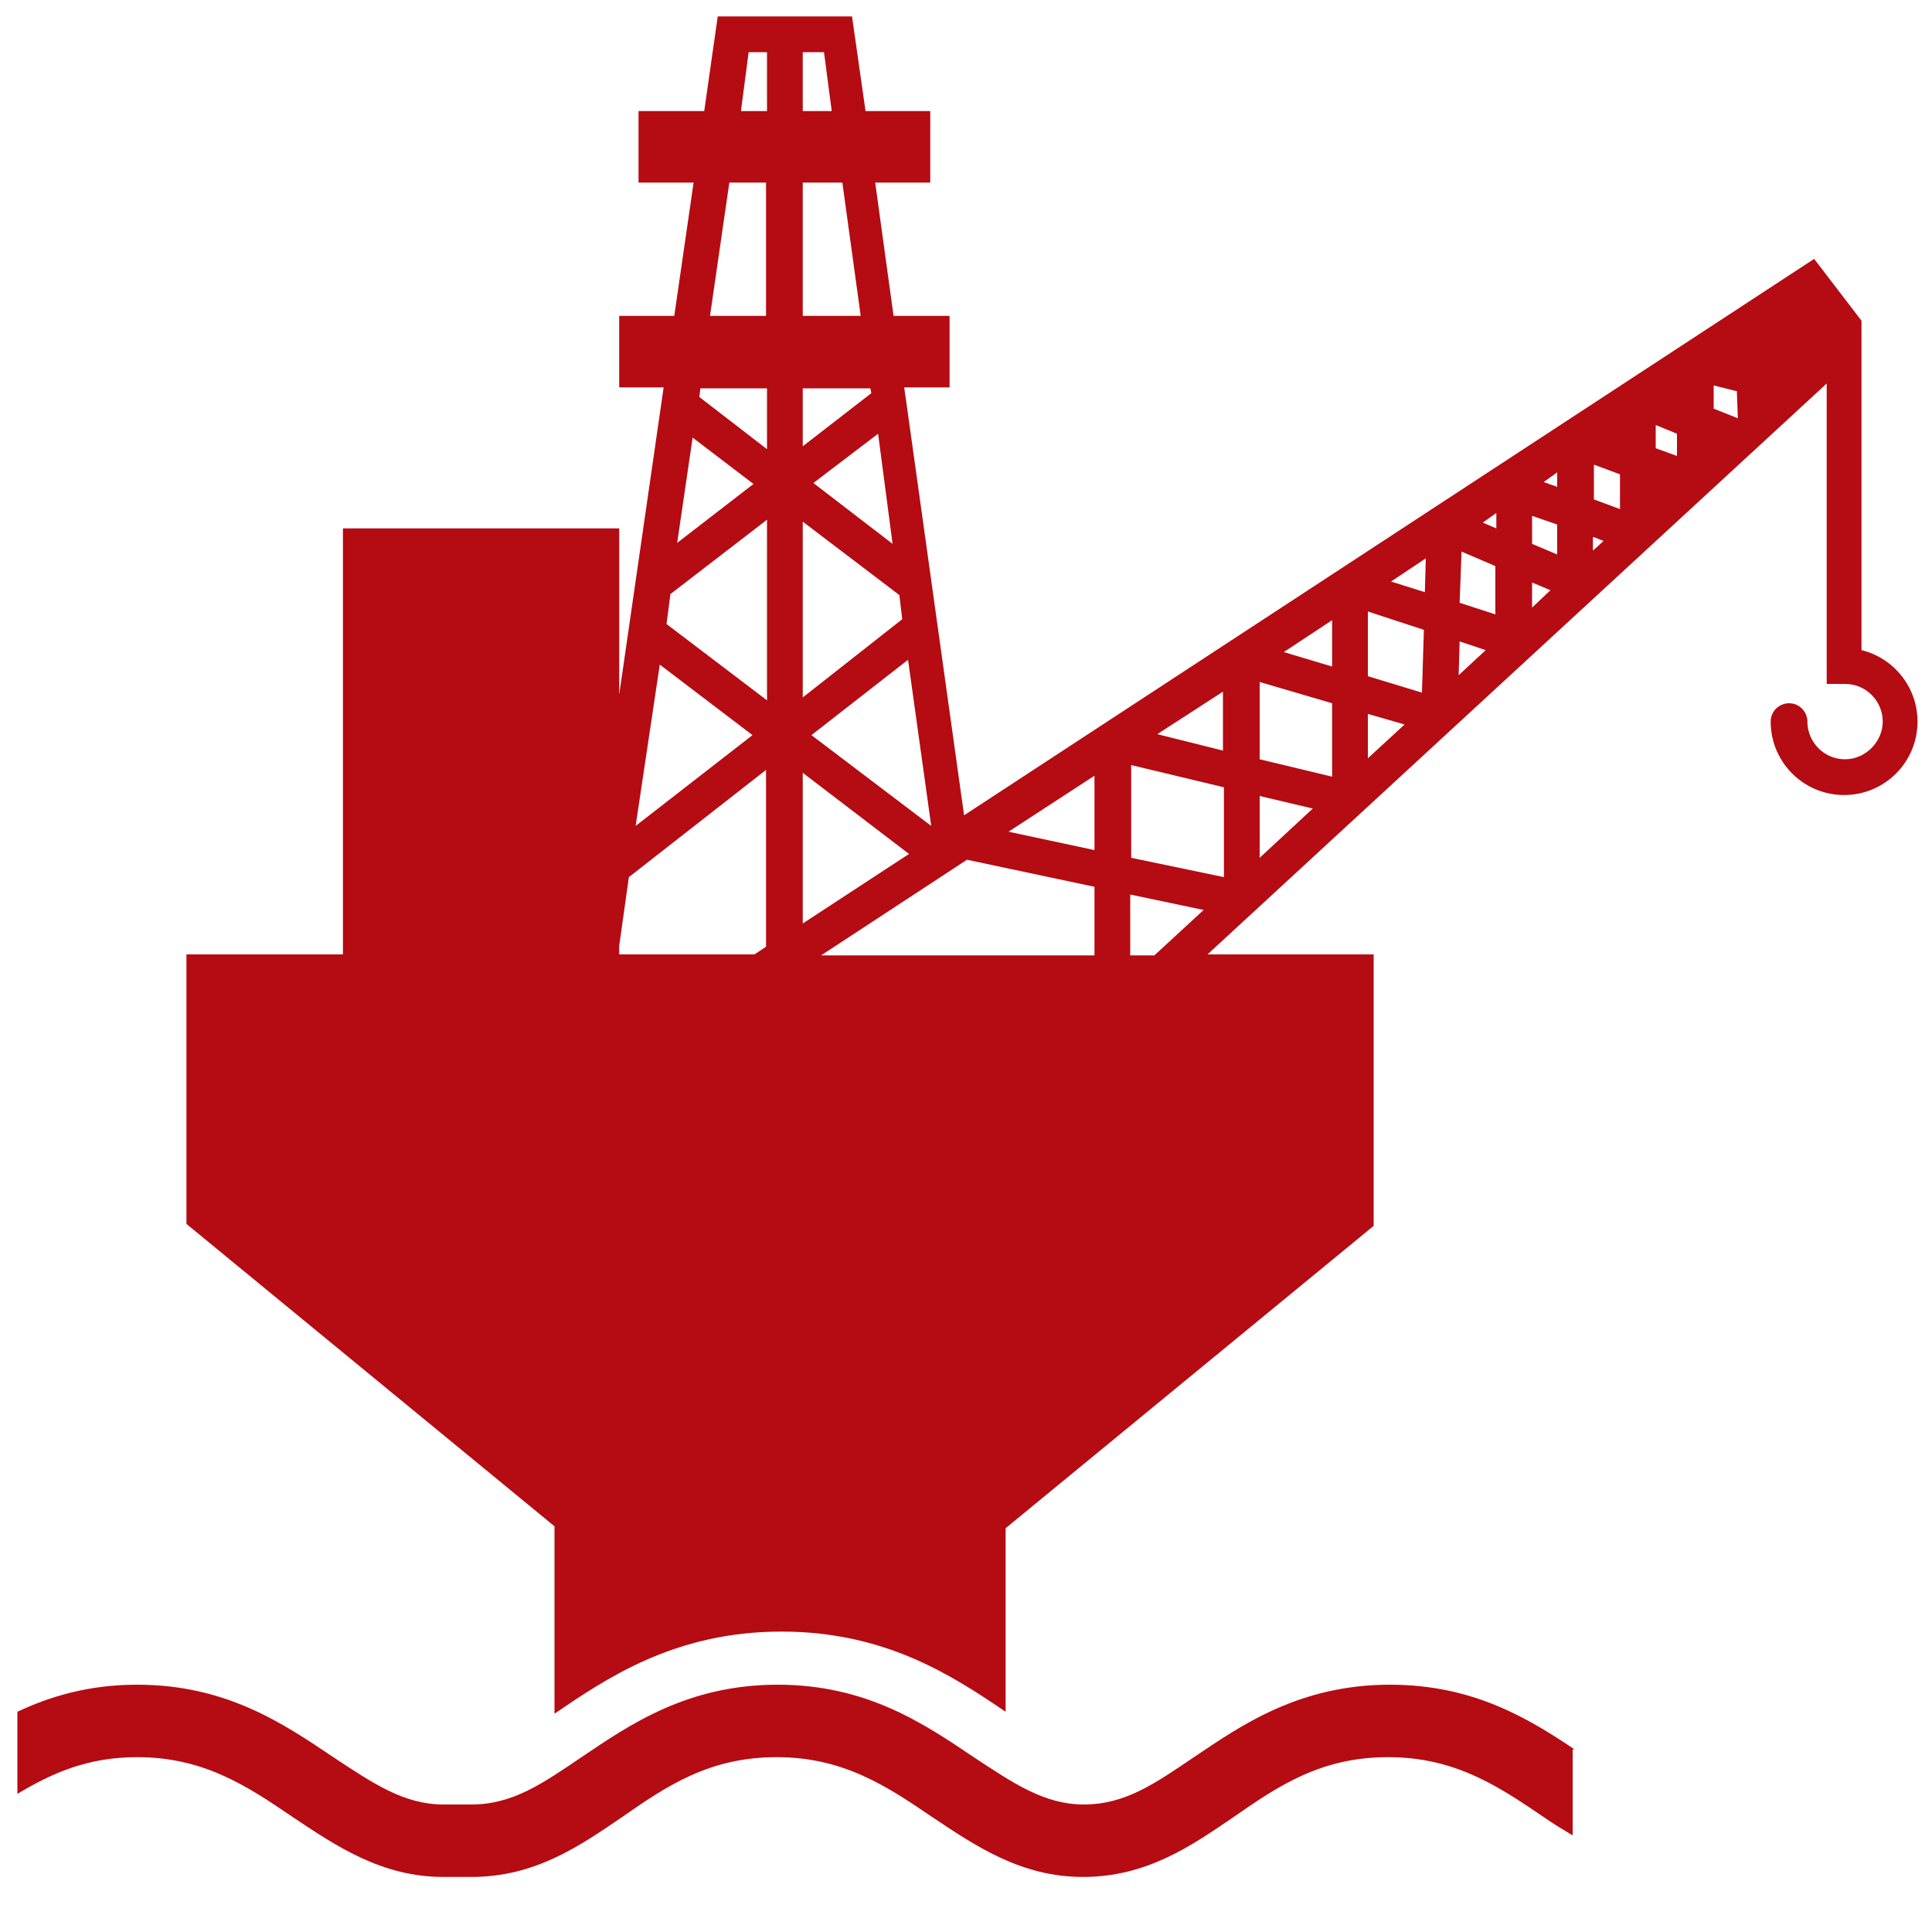
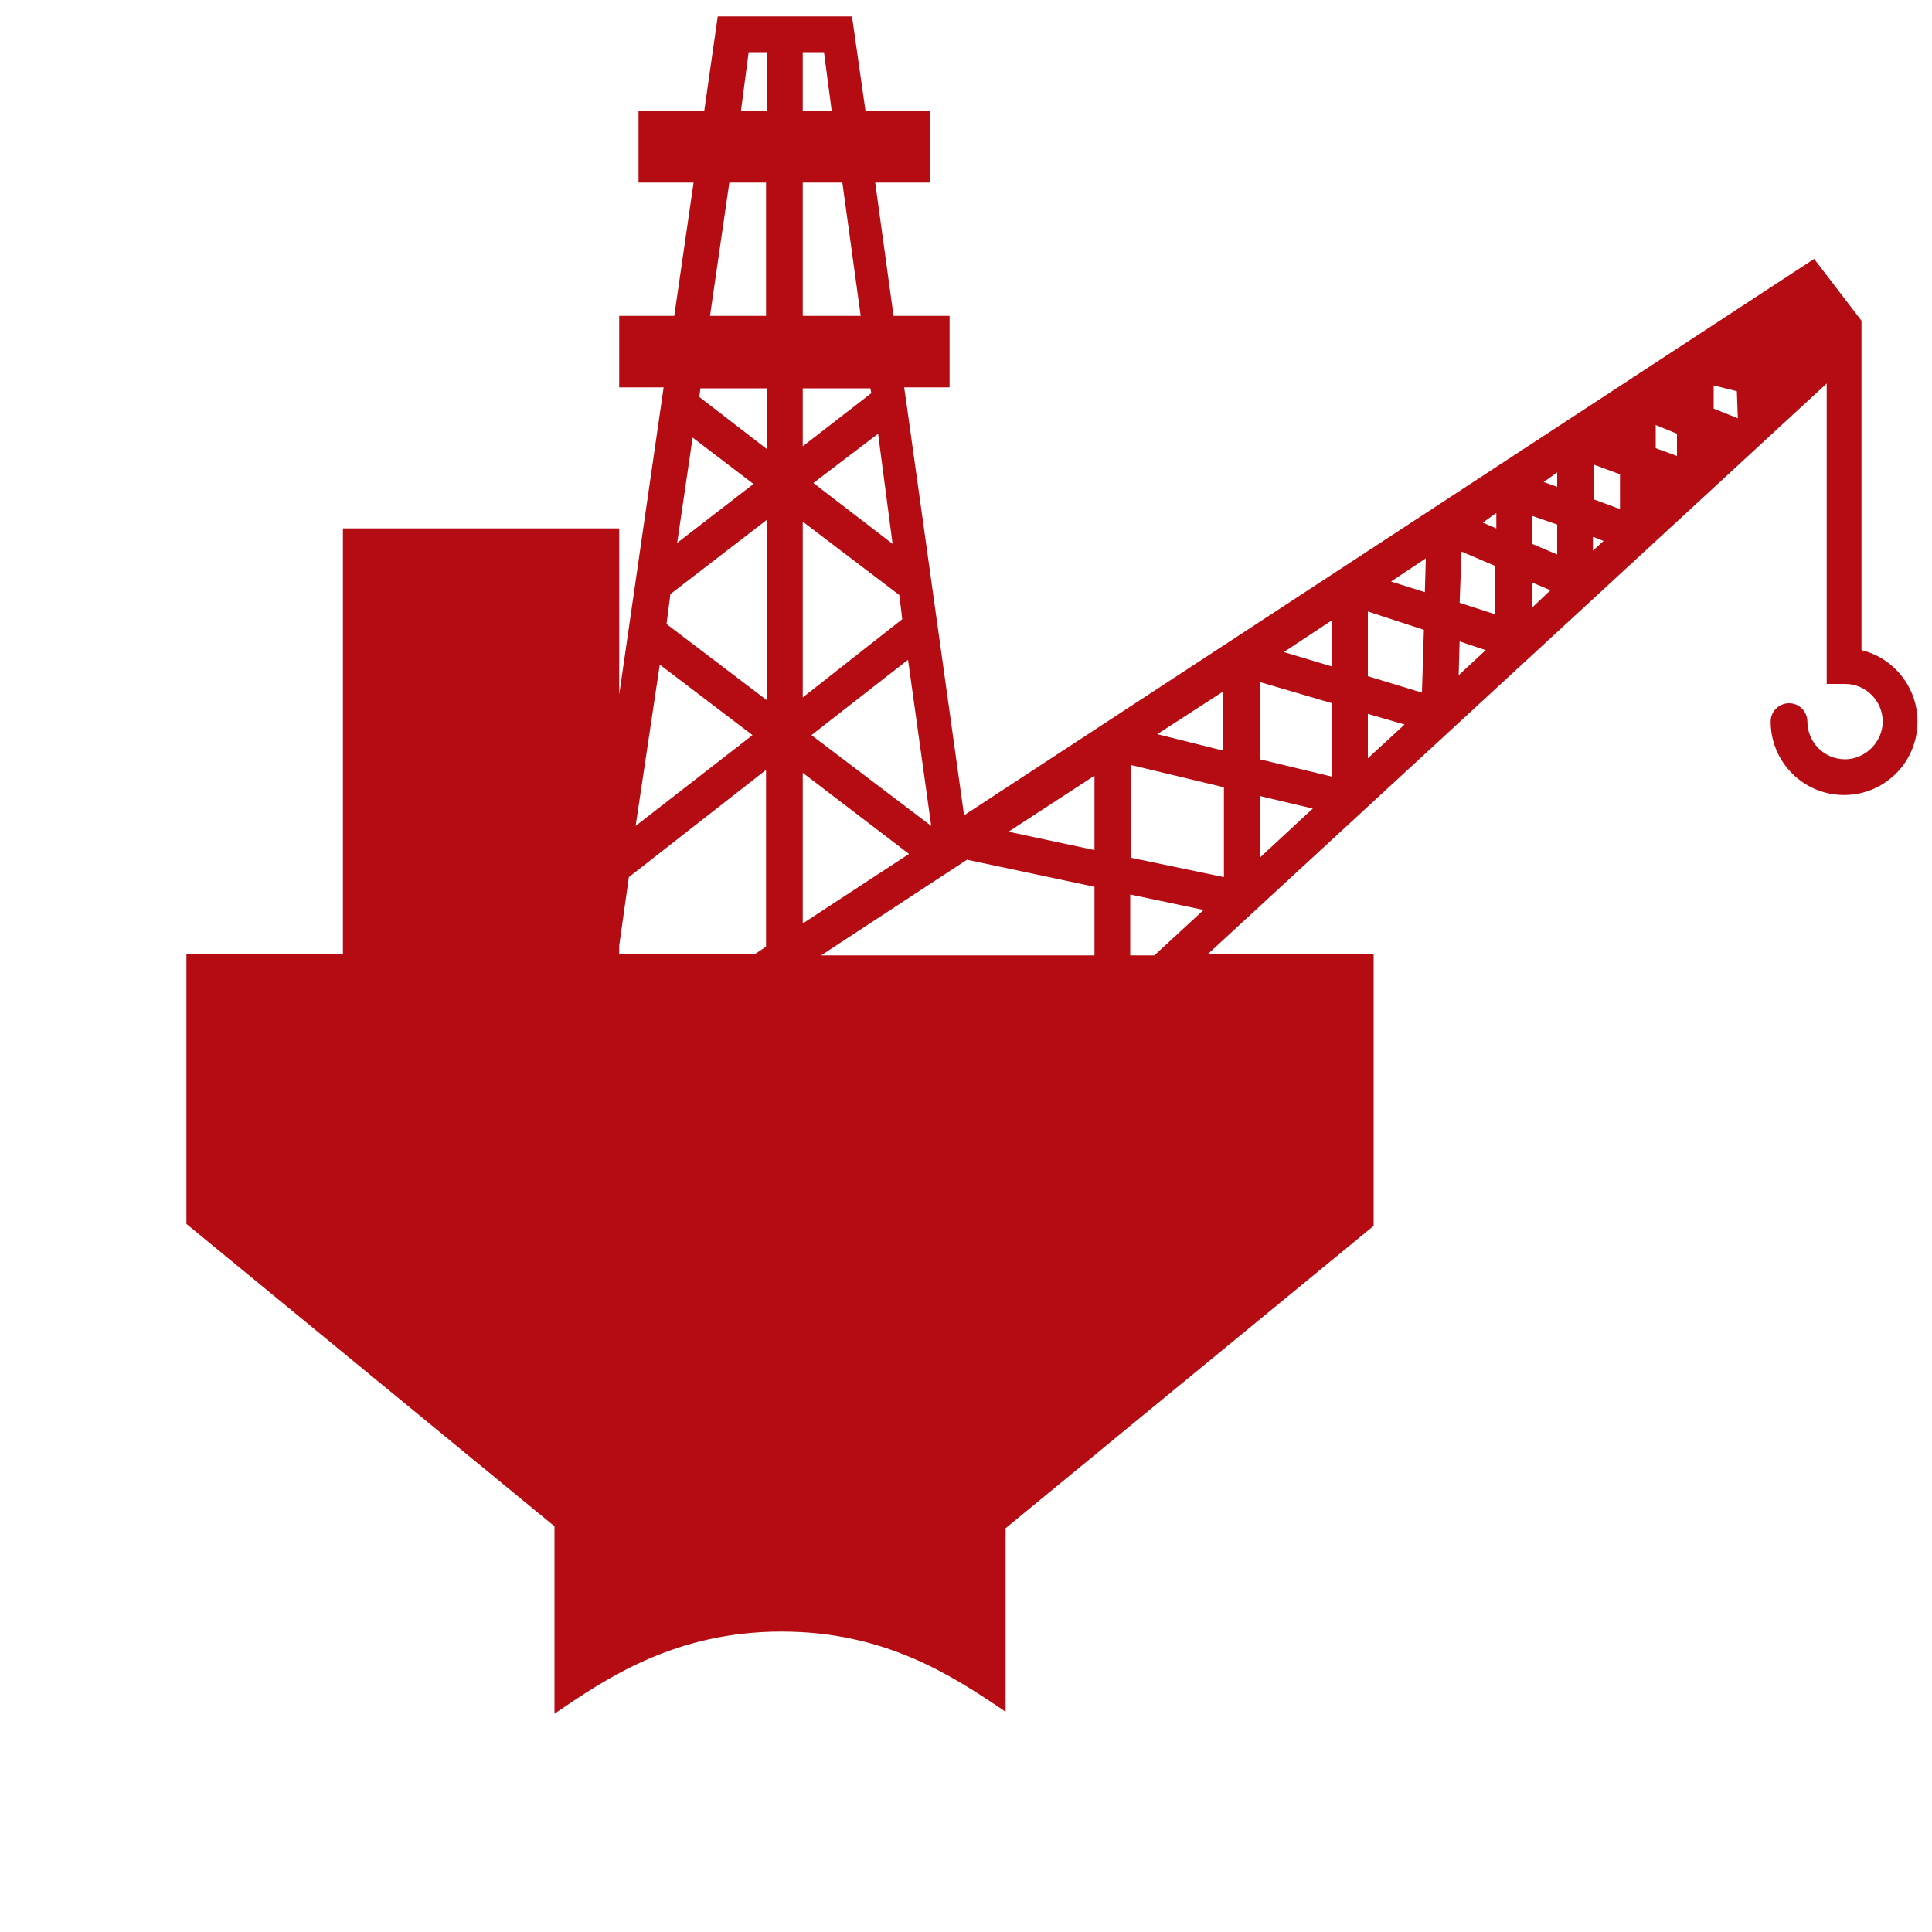
<svg xmlns="http://www.w3.org/2000/svg" version="1.1" id="Laag_1" x="0px" y="0px" viewBox="0 0 200 200" style="enable-background:new 0 0 200 200;" xml:space="preserve">
  <style type="text/css">
	.st0{fill:#B50B12;}
</style>
  <g id="Oil">
    <path class="st0" d="M186.3,76.6" />
    <path class="st0" d="M181,81.9" />
    <g>
      <g>
        <path class="st0" d="M57.4,177.4C57.4,177.4,57.4,177.3,57.4,177.4c5.3-3.6,12.4-8.5,23.5-8.5c10.7,0,17.6,4.5,23.2,8.3v-19     l38.1-31.3V98.8H125l64.1-59.1v31.1h1.9c2.2,0,3.9,1.8,3.9,3.9s-1.8,3.9-3.9,3.9c-2.2,0-3.9-1.8-3.9-3.9c0-1-0.8-1.9-1.9-1.9     c-1,0-1.9,0.8-1.9,1.9c0,4.2,3.4,7.6,7.6,7.6c4.2,0,7.6-3.4,7.6-7.6c0-3.6-2.5-6.6-5.8-7.4V33.2l-4.9-6.4l-88,57.6l-5.9-42.2l0,0     l0,0l-0.3-2.1h4.7v-7.4h-5.8l-1.9-13.8h5.7v-7.4h-6.7l-1.4-9.8H74.3l-1.4,9.8h-6.8v7.4h5.7l-2,13.8h-5.7v7.4h4.6l-4.6,31.8V54.7     H35.5v44.1H19.3v27.9l38.1,31.3V177.4z M130.4,88.8l0-6.4l5.5,1.3L130.4,88.8z M177.4,39.9l2.4,0.6l0.1,2.8l-2.5-1V39.9z      M171.4,44l2.2,0.9v2.3l-2.2-0.8V44z M165,48.1l2.7,1v3.6l-2.7-1V48.1z M165,55.6L166,56l-1.1,1V55.6z M161.2,48.9v1.5l-1.4-0.5     L161.2,48.9z M158.6,53.4l2.6,0.9v3.1l-2.6-1.1V53.4z M158.6,60.3l1.9,0.8l-1.9,1.8V60.3z M154.9,53.1v1.6l-1.4-0.6L154.9,53.1z      M151.3,57.1l3.5,1.5v5l-3.7-1.2L151.3,57.1z M151.1,66.4l2.7,0.9l-2.8,2.6L151.1,66.4z M147.6,57.8l-0.1,3.5l-3.5-1.1     L147.6,57.8z M141.6,63.3l5.8,1.9l-0.2,6.5l-5.6-1.7V63.3z M141.6,73.9l3.8,1.1l-3.8,3.5V73.9z M137.9,64.2V69l-5-1.5L137.9,64.2     z M137.9,72.8v7.6l-7.5-1.8l0-8L137.9,72.8z M126.6,71.6l0,6.1l-6.8-1.7L126.6,71.6z M117.1,79.2l9.6,2.3l0,9.3l-9.6-2     L117.1,79.2z M117,92.6l7.6,1.6l-5.1,4.7H117L117,92.6z M113.3,80.3l0,7.7l-8.9-1.9L113.3,80.3z M100.1,89l13.2,2.8l0,7.1H85     L100.1,89z M94,68.3l2.4,17.2l-12.4-9.4L94,68.3z M92.4,56.3l-8.2-6.3l6.7-5.1L92.4,56.3z M83.1,5.4h2.2l0.8,6.1h-3V5.4z      M83.1,18.9h4.1l1.9,13.8h-6V18.9z M83.1,40.2h7l0.1,0.5l-7.1,5.5V40.2z M83.1,54l10,7.6l0.3,2.5l-10.3,8.1V54z M83.1,80l11,8.4     l-11,7.2V80z M77.5,5.4h1.9v6.1h-2.7L77.5,5.4z M75.5,18.9h3.8v13.8h-5.8L75.5,18.9z M72.5,40.2h6.9v6.3l-7-5.4L72.5,40.2z      M71.7,45.3l6.3,4.8l-7.9,6.1L71.7,45.3z M69.4,61.5l10-7.7v18.7l-10.4-7.9L69.4,61.5z M68.3,68.8l9.6,7.3l-12.1,9.4L68.3,68.8z      M64.1,97.9l1-7.1l14.2-11.1v18.3l-1.2,0.8H64.1V97.9z" />
      </g>
-       <path class="st0" d="M163,181.1c-4.9-3.3-10.6-6.7-19.1-6.7c0,0,0,0,0,0c-9.4,0-15.4,4.2-20.3,7.5c-4,2.7-7.1,4.9-11.4,4.9    c-4.1,0-7.3-2.2-11.4-4.9c-5.2-3.5-11.1-7.5-20.3-7.5c0,0,0,0,0,0c-9.4,0-15.4,4.2-20.3,7.5c-4,2.7-7.1,4.9-11.4,4.9h-2.9    c-4.1,0-7.3-2.2-11.4-4.9c-5.2-3.5-11.1-7.5-20.3-7.5c0,0,0,0,0,0c-5,0-9,1.2-12.4,2.8v8.5c3.5-2.1,7.2-3.8,12.4-3.8c0,0,0,0,0,0    c6.9,0,11.4,3,16.1,6.2c4.5,3,9.2,6.2,15.6,6.2h2.9c6.6,0,11.2-3.2,15.6-6.2c4.6-3.2,9-6.2,16-6.2c0,0,0,0,0,0    c6.9,0,11.4,3,16.1,6.2c4.5,3,9.2,6.2,15.6,6.2c6.6,0,11.2-3.2,15.6-6.2c4.6-3.2,9-6.2,16-6.2c0,0,0,0,0,0c6.9,0,11.4,3,16.1,6.2    c1,0.7,2,1.3,3,1.9V181.1z" />
    </g>
  </g>
</svg>